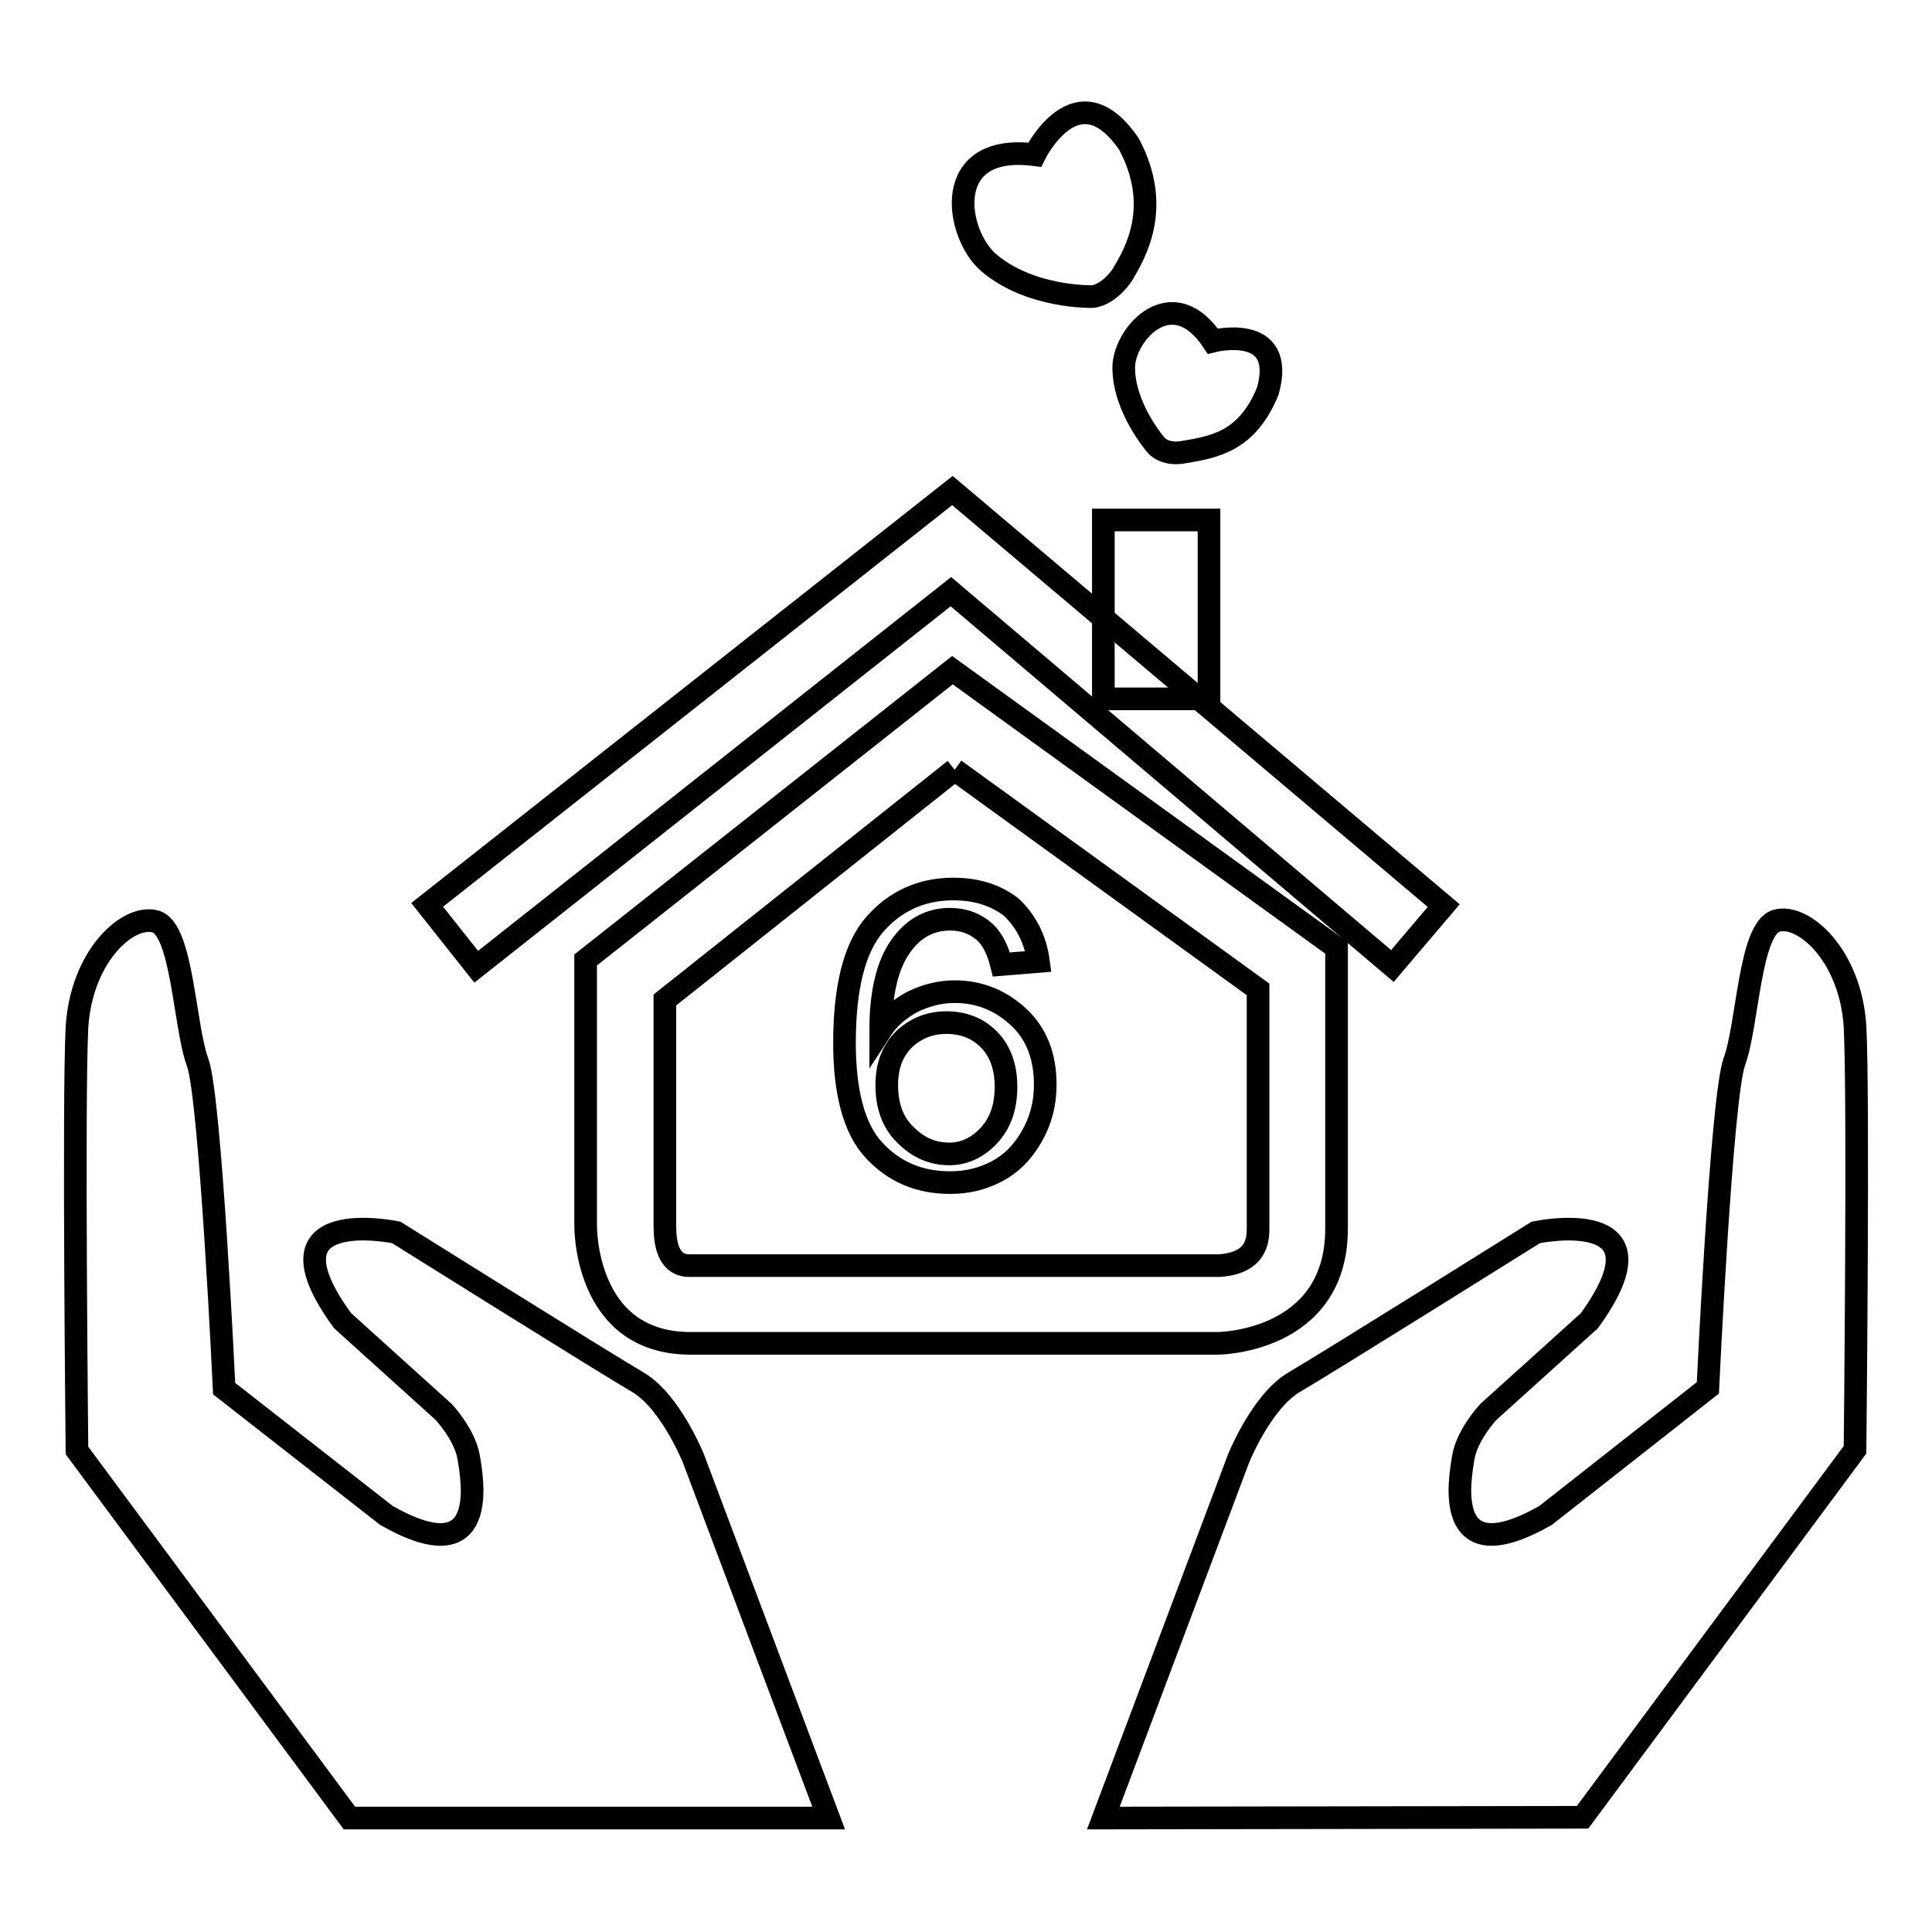
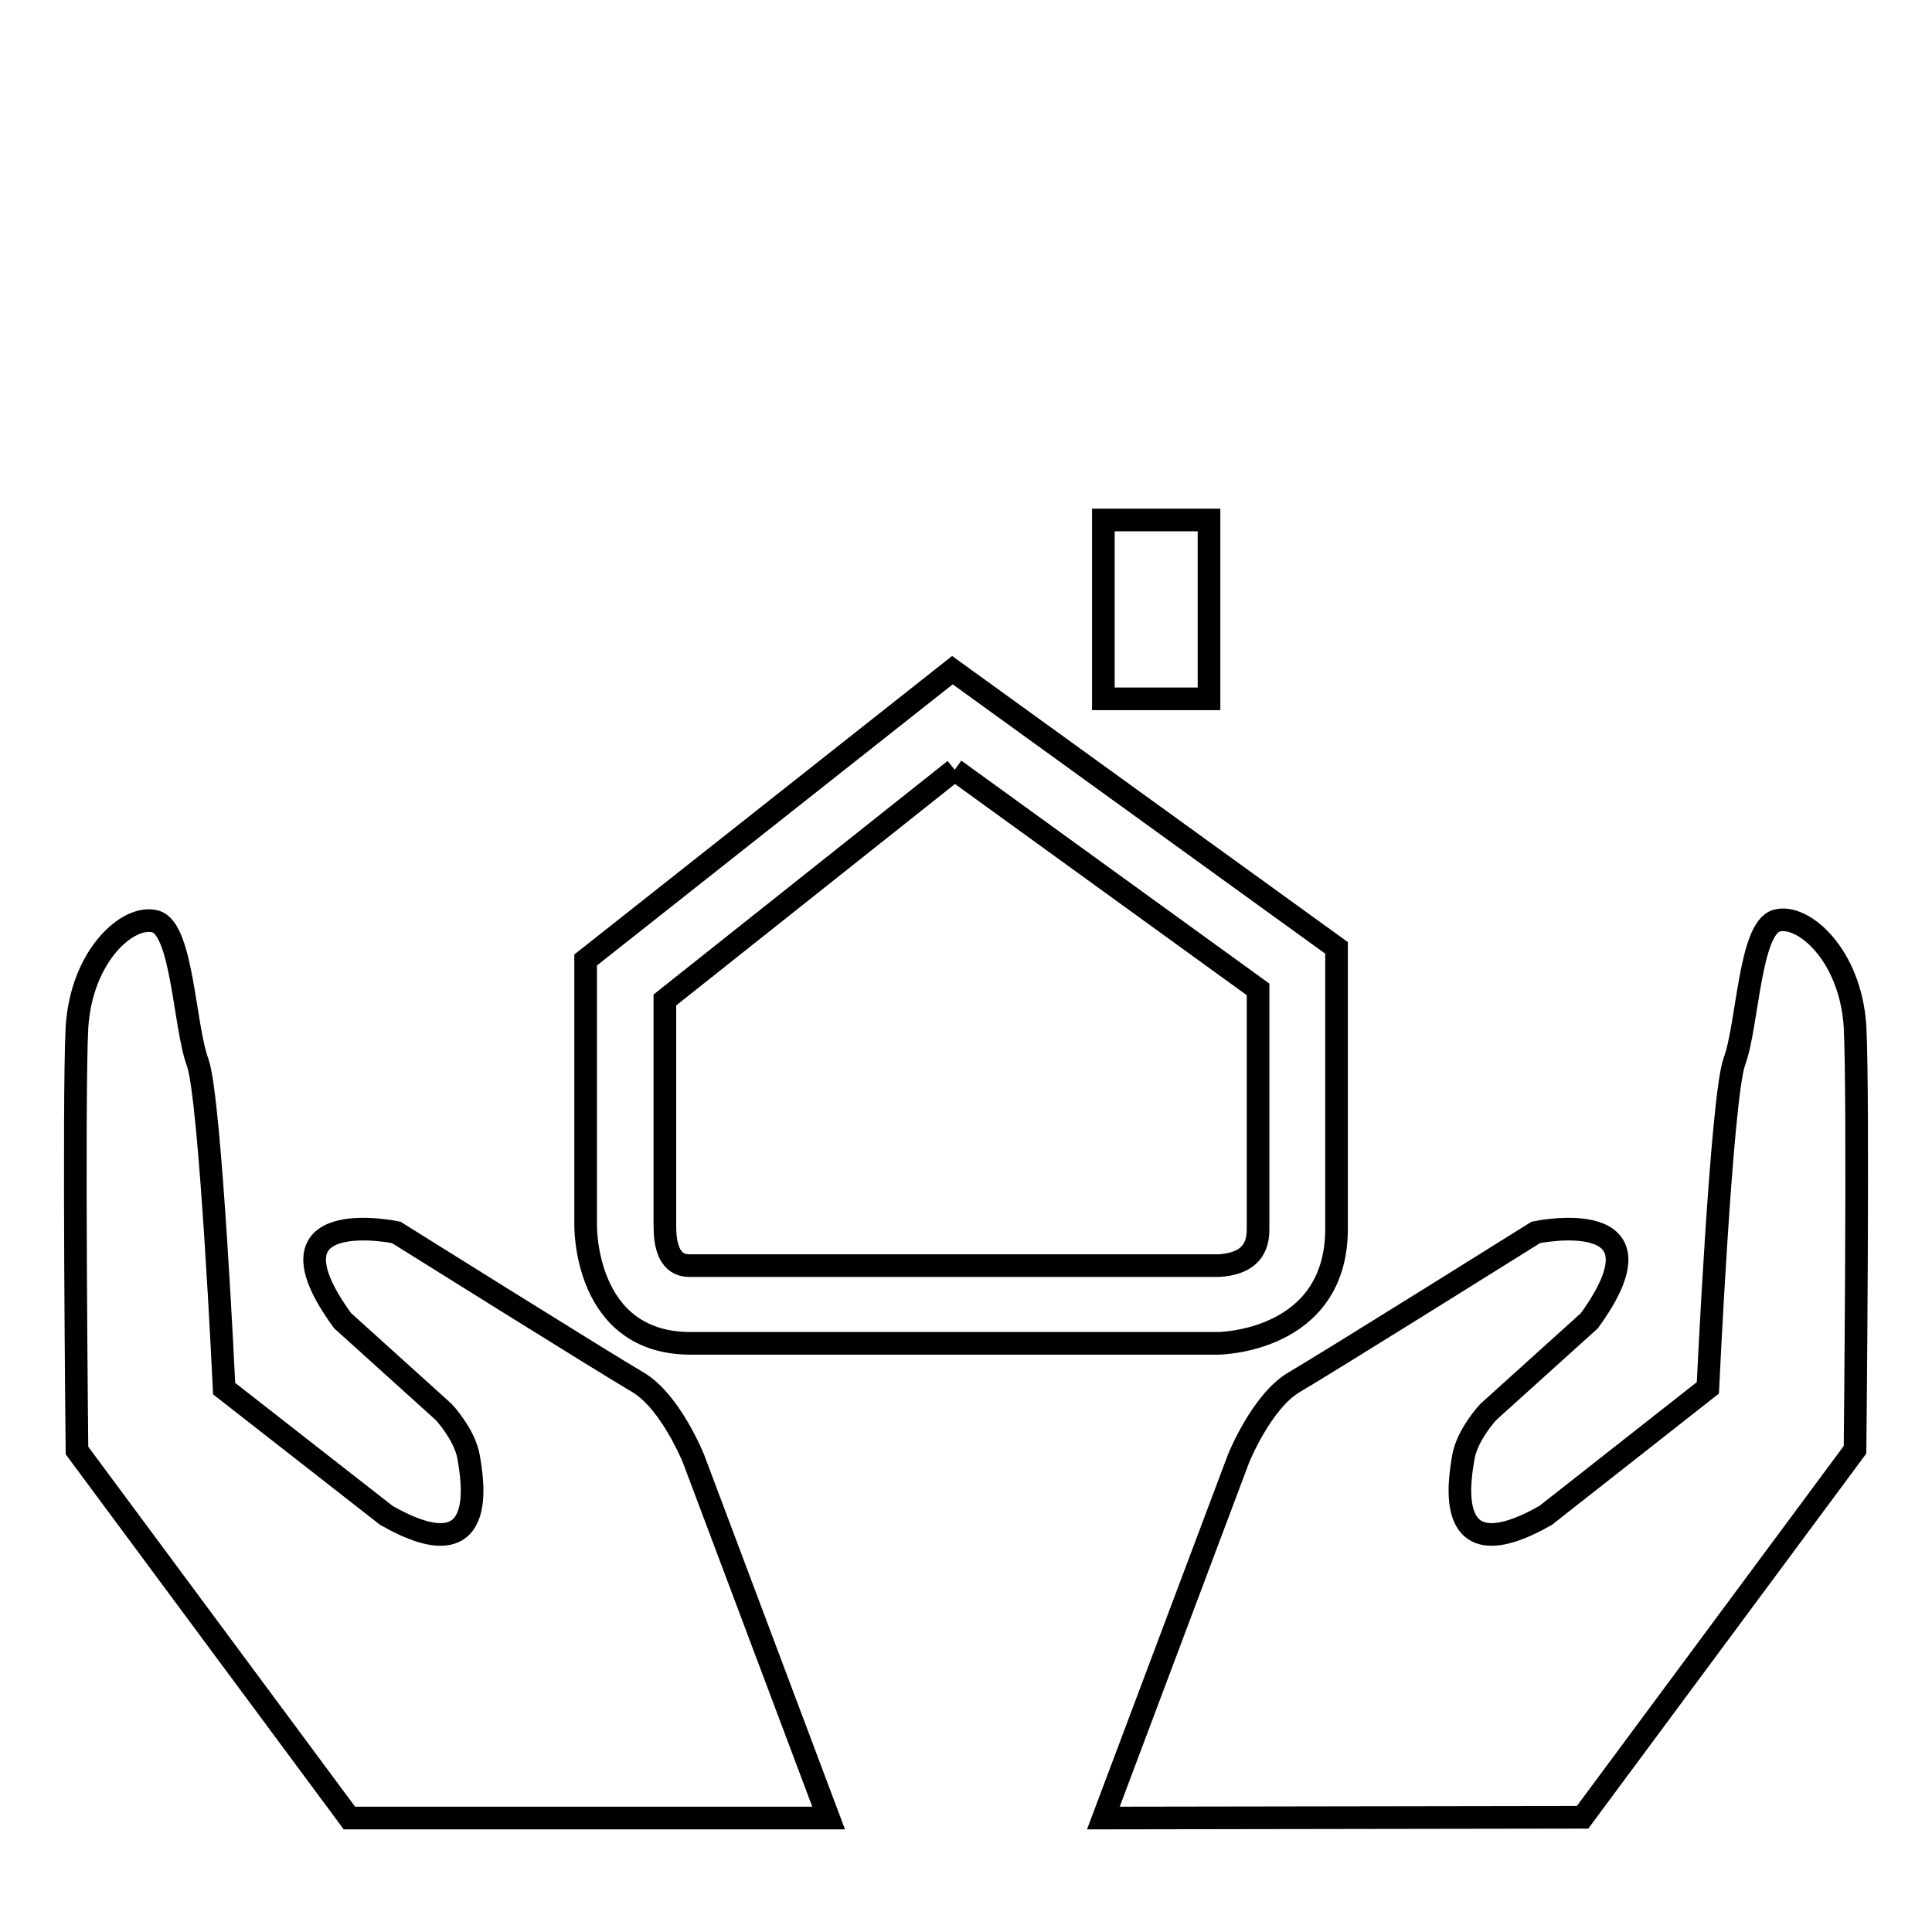
<svg xmlns="http://www.w3.org/2000/svg" version="1.1" x="0px" y="0px" viewBox="0 0 256 256" enable-background="new 0 0 256 256" xml:space="preserve">
  <g>
    <g>
      <path stroke-width="3" fill-opacity="0" stroke="#000000" d="M109.8,240.9l-17.9-47.6c0,0-3-7.5-7.3-10.1c-4.3-2.5-32.1-19.9-32.1-19.9S34,159.4,45.4,175l13.4,12.1c0,0,2.8,3,3.3,6c0.5,3,2.8,15.5-10.9,7.7L29.7,184c0,0-1.8-38.4-3.5-43.2c-1.8-4.8-2-17.7-5.6-18.7s-9.8,4.5-10.4,14c-0.5,9.5,0,56.1,0,56.1l36.1,48.7L109.8,240.9L109.8,240.9z" />
      <path stroke-width="3" fill-opacity="0" stroke="#000000" d="M146.2,240.9l17.9-47.6c0,0,3-7.5,7.3-10.1c4.3-2.5,32.1-19.9,32.1-19.9s18.4-3.9,7.1,11.7l-13.4,12.1c0,0-2.8,3-3.3,6c-0.5,3-2.8,15.5,10.9,7.7l21.5-16.9c0,0,1.8-38.4,3.5-43.2c1.8-4.8,2-17.7,5.6-18.7c3.5-1,9.8,4.5,10.4,14c0.5,9.5,0,56.1,0,56.1l-36.1,48.7L146.2,240.9L146.2,240.9z" />
      <path stroke-width="3" fill-opacity="0" stroke="#000000" d="M126.5,102l40.2,29.1v31.6c0,1.5-0.1,4.7-5.2,5H91.5c-0.9,0-3.4,0-3.4-5.2v-30L126.5,102 M126.2,88.8l-48.6,38.4v35.1c0,0-0.3,15.7,13.9,15.7h69.9c0,0,15.7-0.1,15.7-15.2v-37.2L126.2,88.8L126.2,88.8z" />
-       <path stroke-width="3" fill-opacity="0" stroke="#000000" d="M63.1,128.1l-6.5-8.2l69.6-54.9l65.1,55l-6.8,8L126,78.4L63.1,128.1z" />
      <path stroke-width="3" fill-opacity="0" stroke="#000000" d="M146.2,68.9h14v23.7h-14V68.9z" />
-       <path stroke-width="3" fill-opacity="0" stroke="#000000" d="M148.9,48.7c0-4.4,6.4-11.6,11.8-3.5c0,0,9.8-2.5,7.3,6.6c-2.7,6.6-6.9,7.4-11.1,8.1c-2.6,0.5-3.7-0.9-3.7-0.9S148.9,54.1,148.9,48.7z" />
-       <path stroke-width="3" fill-opacity="0" stroke="#000000" d="M131,34.8c-4.4-3.8-6.4-15.9,6.1-14.3c0,0,5.6-11.5,12.5-1.4c4.4,8.3,0.9,14.4-1,17.5c-2,2.7-3.9,2.7-3.9,2.7S136.5,39.5,131,34.8z" />
-       <path stroke-width="3" fill-opacity="0" stroke="#000000" d="M137.6,127.4l-4.9,0.4c-0.5-2-1.2-3.3-2.1-4.2c-1.3-1.2-2.9-1.8-4.7-1.8c-2.9,0-5.2,1.4-6.9,4.1c-1.5,2.4-2.3,5.9-2.3,10.6c1.1-1.7,2.6-2.9,4.3-3.8c1.7-0.8,3.5-1.3,5.5-1.3c3.2,0,6,1.1,8.4,3.3c2.4,2.2,3.6,5.2,3.6,9c0,2.6-0.6,4.8-1.8,6.9c-1.2,2.1-2.7,3.6-4.6,4.6c-1.9,1-3.9,1.5-6.2,1.5c-4.1,0-7.4-1.4-10.1-4.3c-2.6-2.8-3.9-7.6-3.9-14.2c0-7.3,1.3-12.6,4-15.7c2.7-3.1,6.2-4.7,10.4-4.7c3.1,0,5.6,0.8,7.7,2.4C135.9,122,137.2,124.4,137.6,127.4z M117.5,143.8c0,2.7,0.8,5,2.5,6.6c1.7,1.7,3.6,2.5,5.8,2.5c1.9,0,3.7-0.8,5.2-2.4c1.5-1.6,2.3-3.7,2.3-6.5c0-2.7-0.8-4.8-2.3-6.3c-1.5-1.5-3.4-2.2-5.6-2.2c-2.1,0-4,0.7-5.6,2.2C118.2,139.3,117.5,141.3,117.5,143.8z" />
    </g>
  </g>
</svg>